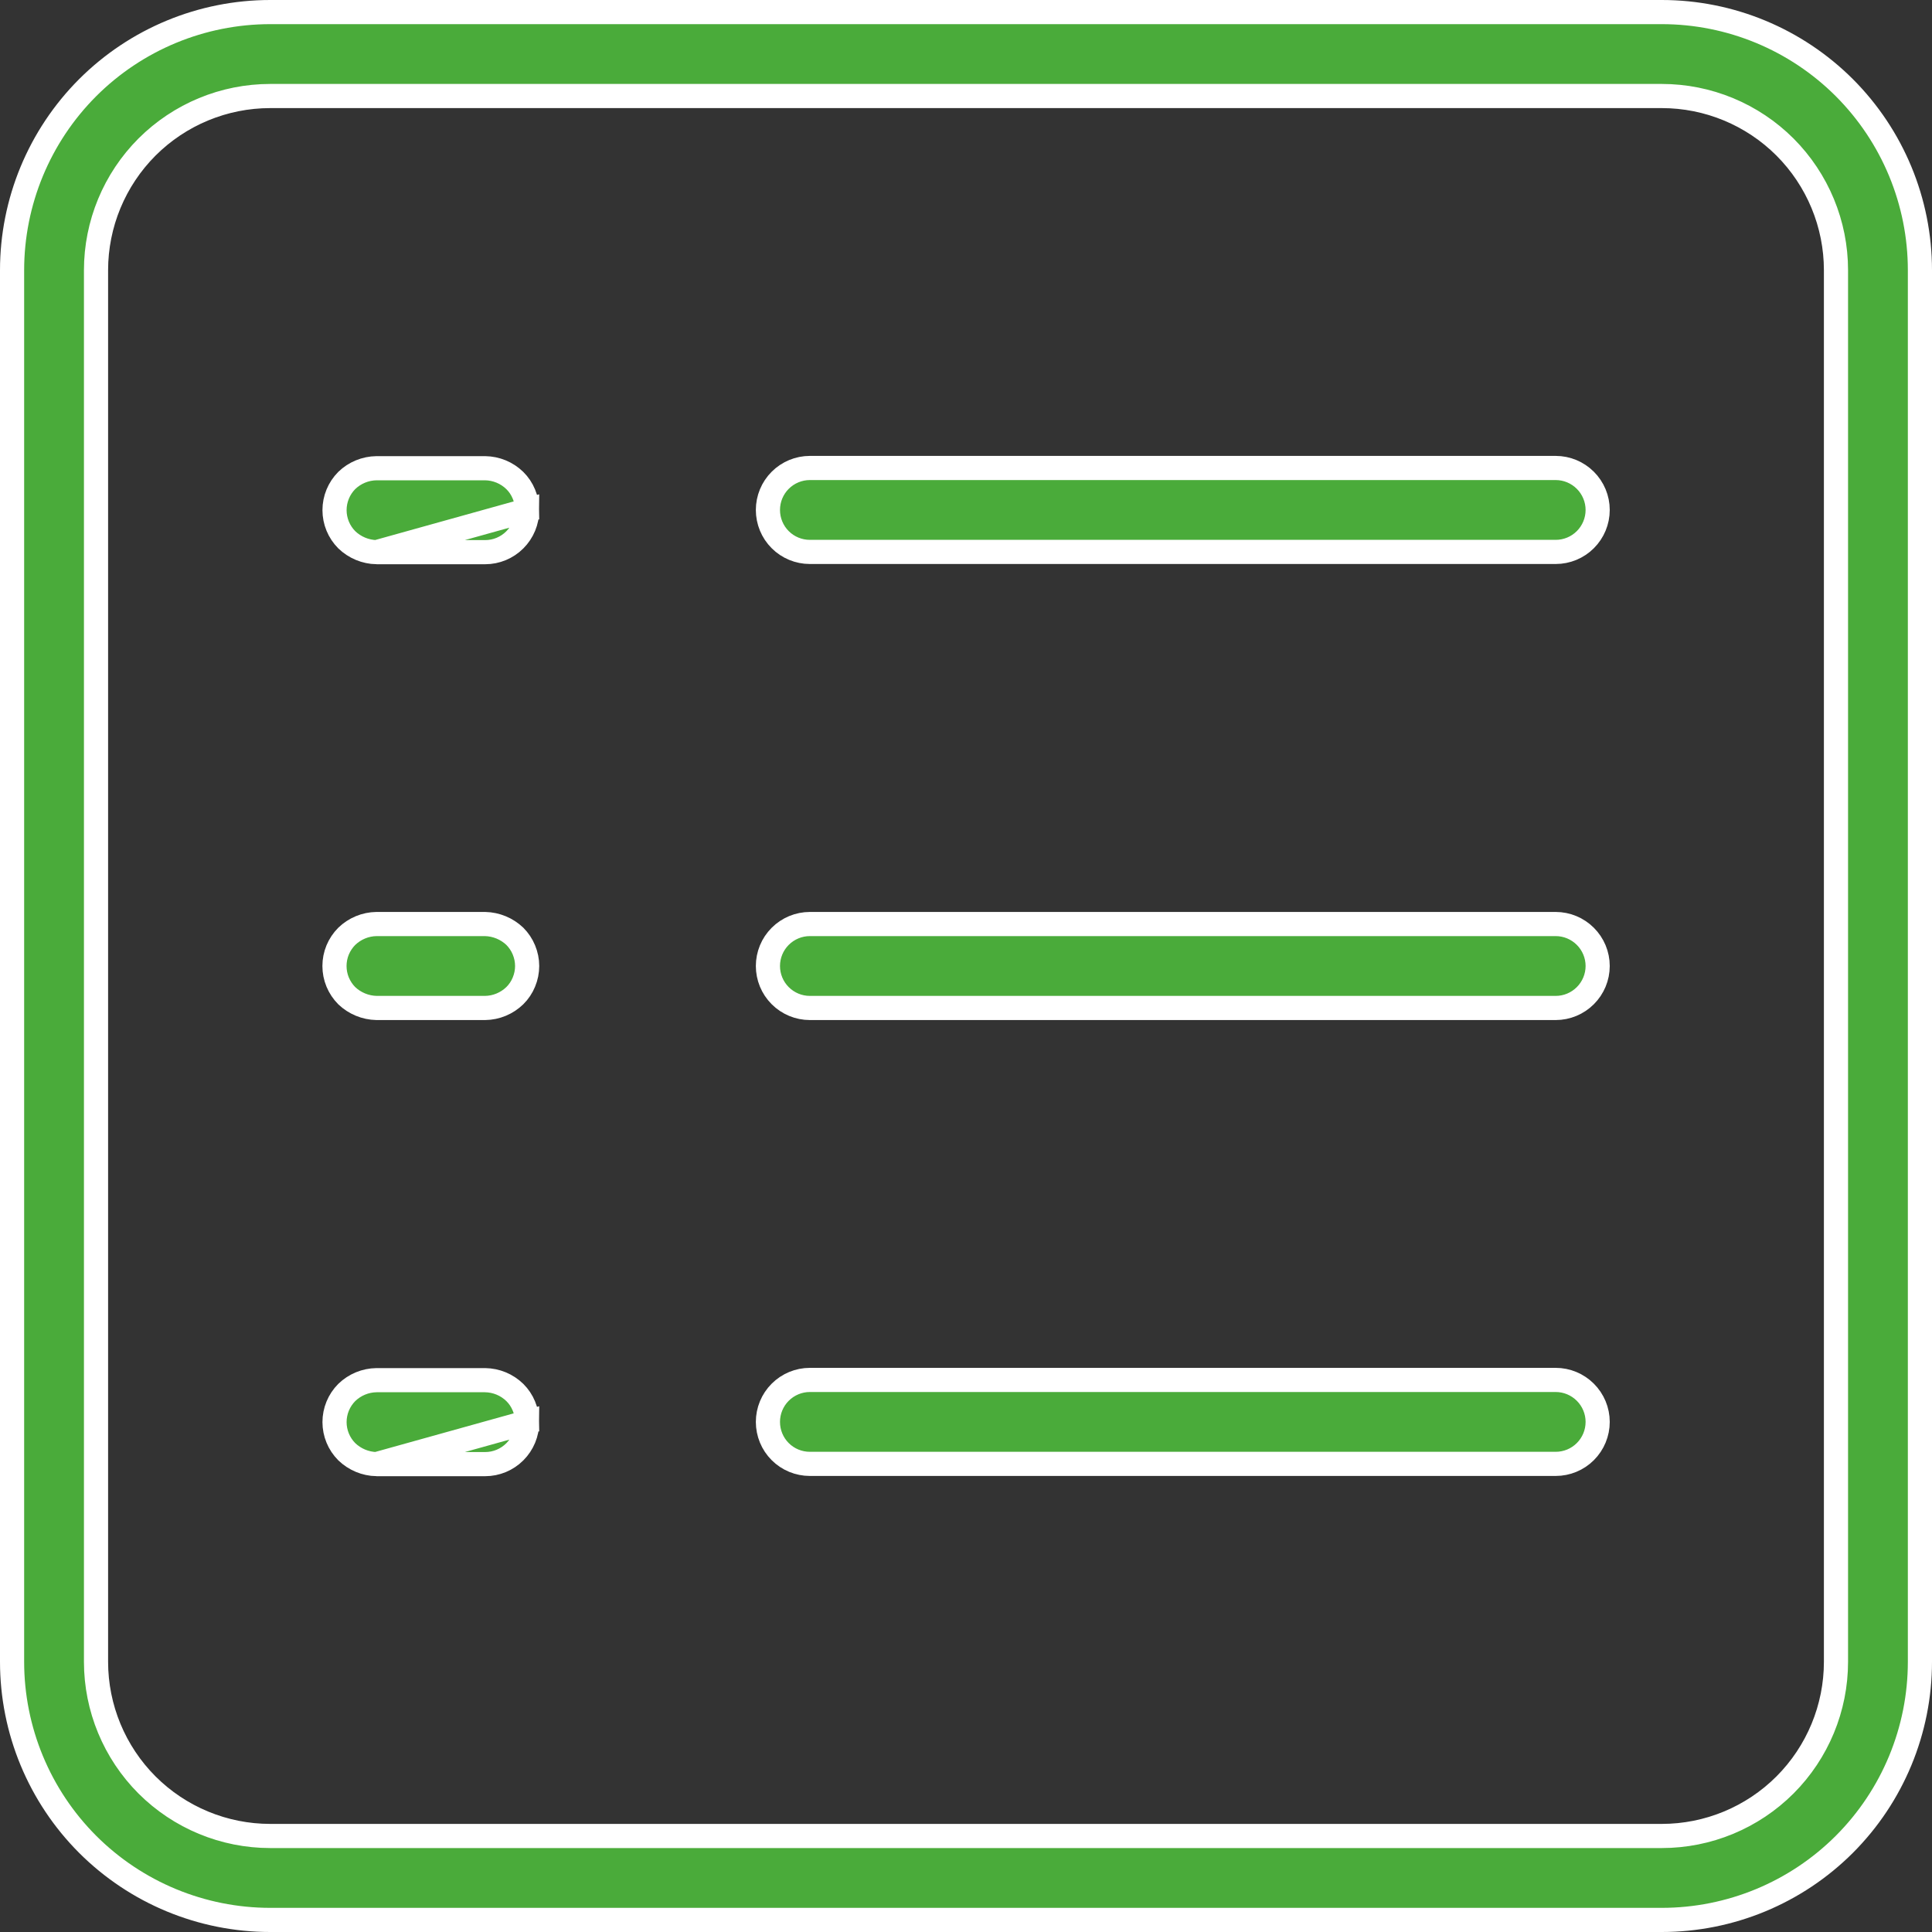
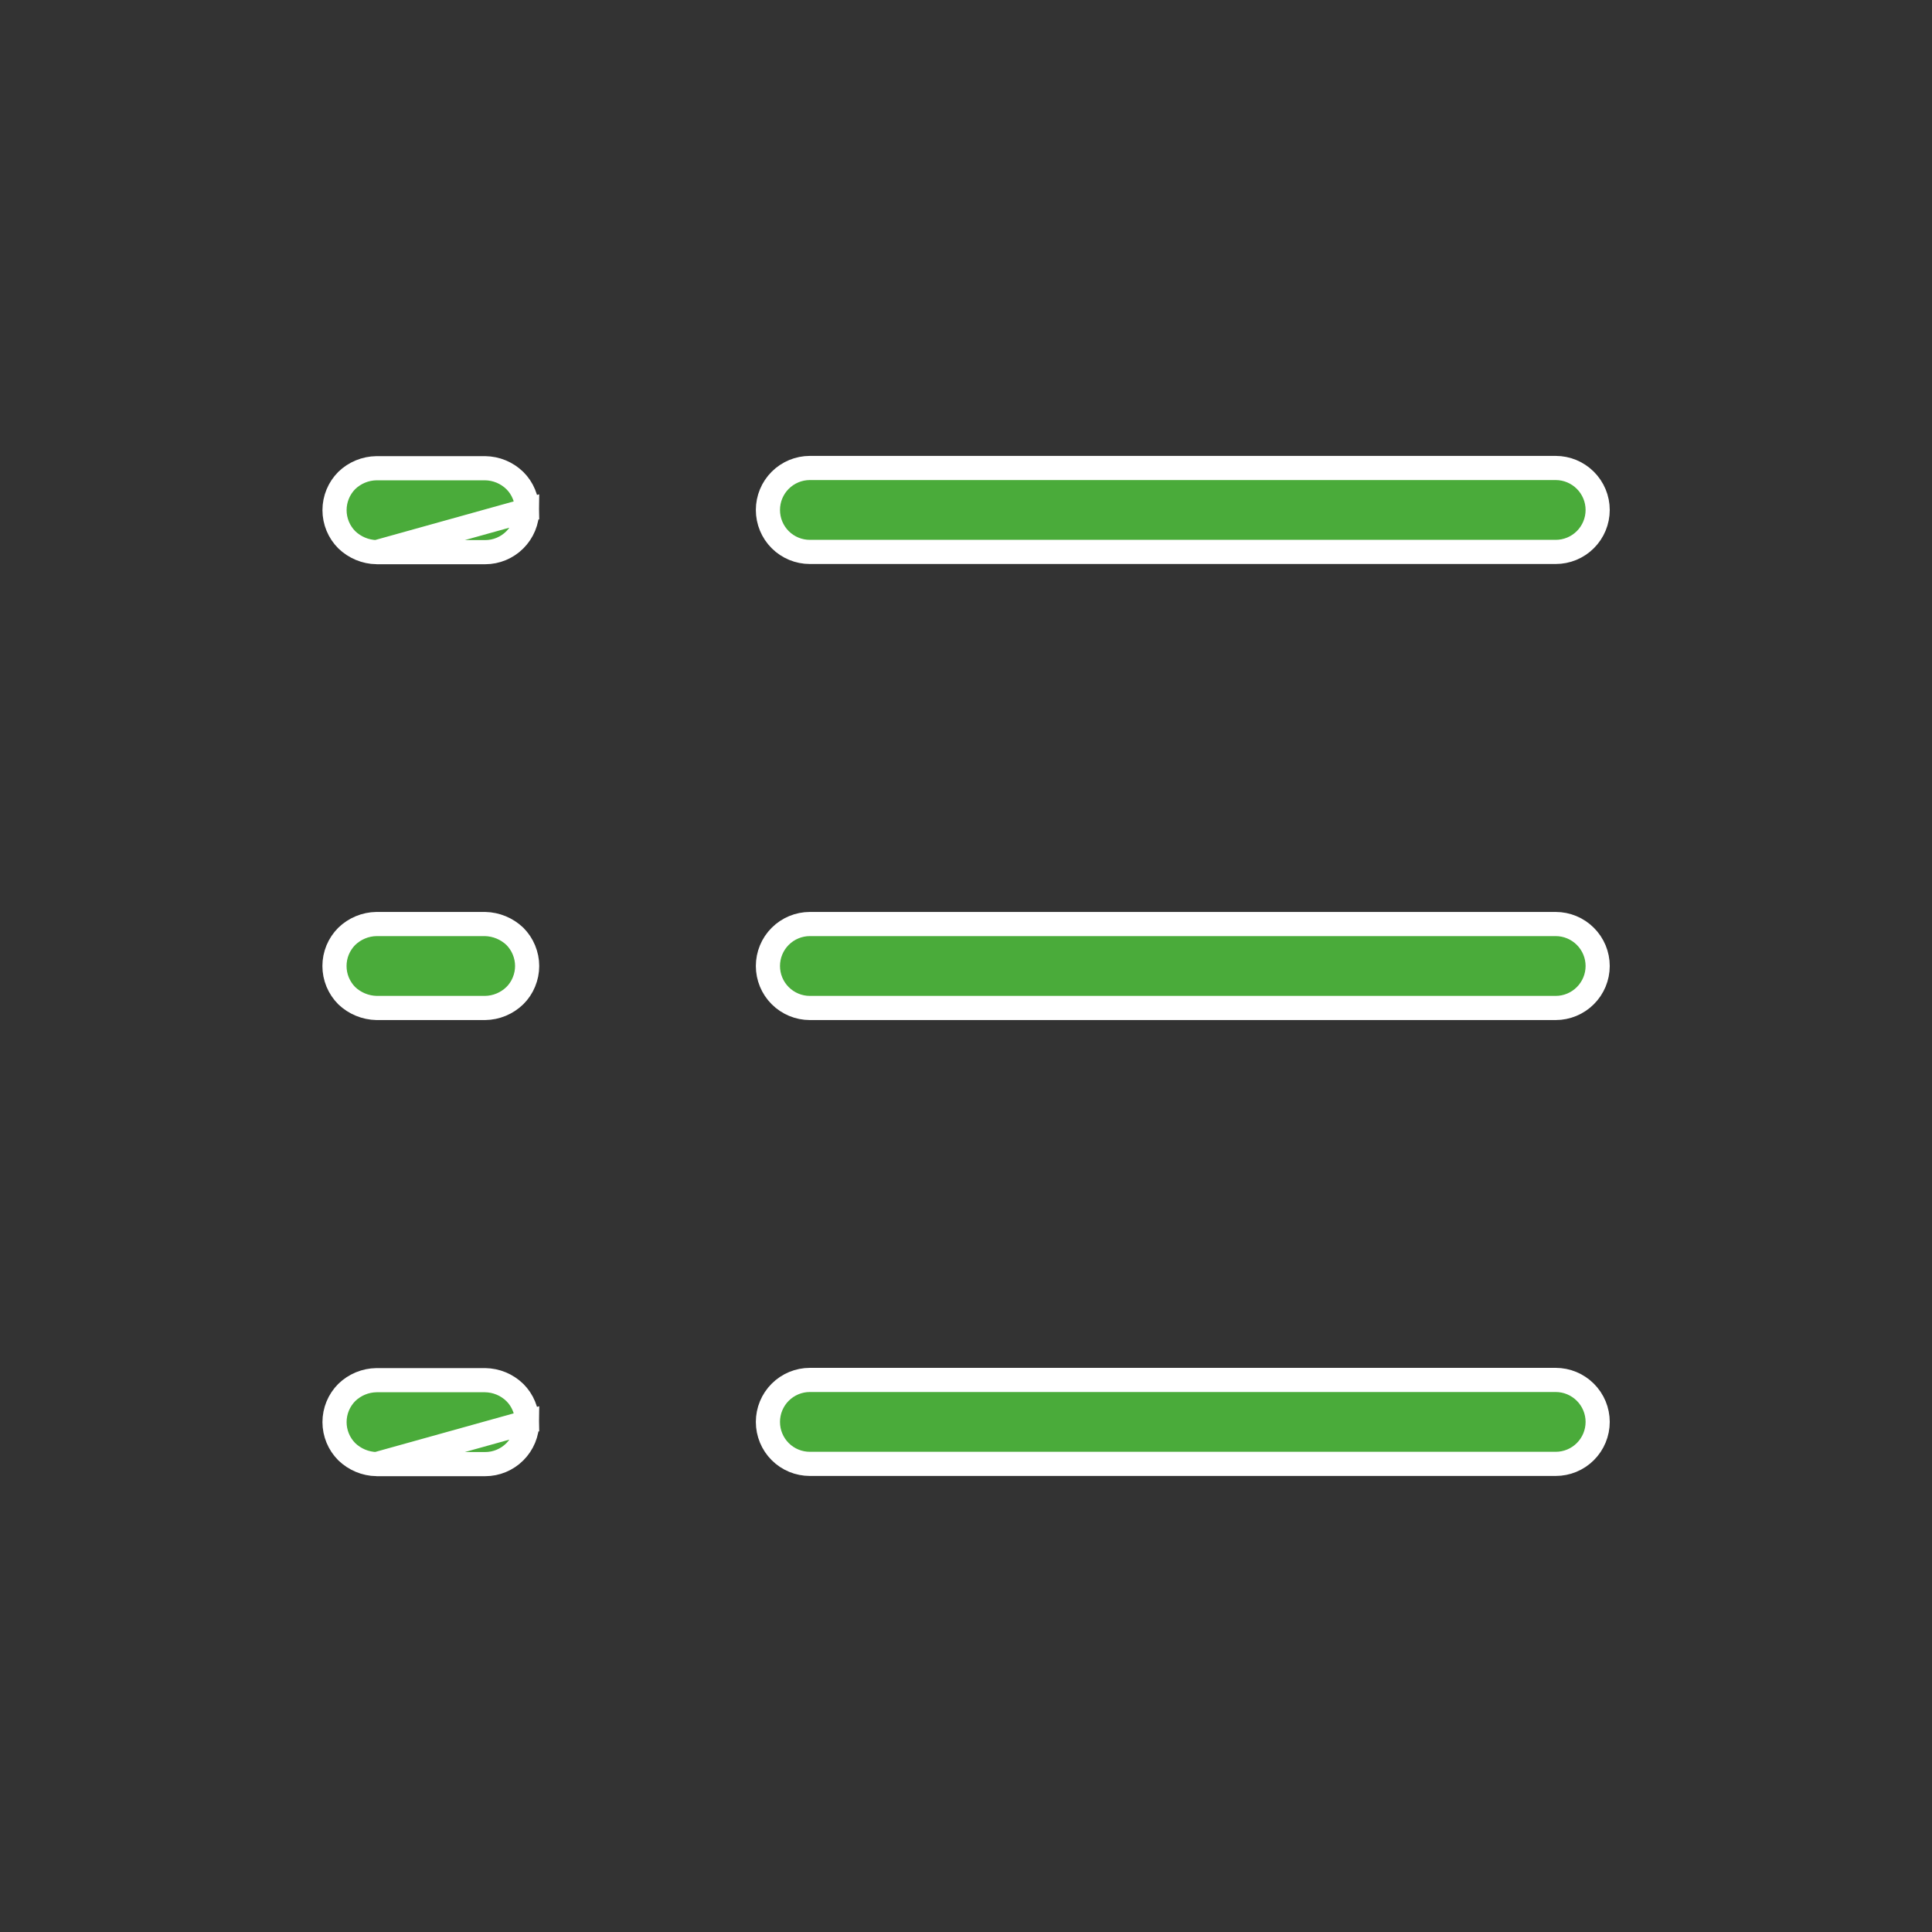
<svg xmlns="http://www.w3.org/2000/svg" width="40" height="40" viewBox="0 0 40 40" fill="none">
  <rect x="0" y="0" width="40" height="40" fill="#333333" stroke="none" />
  <g id="Group 235470">
-     <path id="Vector" d="M34.405 39.75H5.595C4.177 39.75 2.818 39.187 1.815 38.185C0.813 37.182 0.25 35.823 0.25 34.405V5.595C0.25 4.177 0.813 2.818 1.815 1.815C2.818 0.813 4.177 0.25 5.595 0.25H34.405C35.823 0.25 37.182 0.813 38.185 1.815C39.187 2.818 39.75 4.177 39.75 5.595V34.405C39.75 35.823 39.187 37.182 38.185 38.185C37.182 39.187 35.823 39.75 34.405 39.75ZM5.595 1.988C4.638 1.988 3.721 2.368 3.044 3.044C2.368 3.721 1.988 4.638 1.988 5.595V34.405C1.988 35.362 2.368 36.279 3.044 36.956C3.721 37.632 4.638 38.012 5.595 38.012H34.405C35.362 38.012 36.279 37.632 36.956 36.956C37.632 36.279 38.012 35.362 38.012 34.405V5.595C38.012 4.638 37.632 3.721 36.956 3.044C36.279 2.368 35.362 1.988 34.405 1.988H5.595Z" fill="#4AAB3A" stroke="white" stroke-width="0.5" />
    <path id="Vector_2" d="M7.796 11.432H10.045C10.275 11.432 10.496 11.34 10.659 11.177C10.822 11.014 10.914 10.793 10.914 10.563L7.796 11.432ZM7.796 11.432C7.565 11.427 7.345 11.335 7.179 11.175C7.017 11.012 6.926 10.792 6.926 10.562C6.926 10.332 7.017 10.111 7.179 9.948C7.344 9.788 7.565 9.697 7.795 9.694H10.043C10.274 9.697 10.494 9.788 10.659 9.949C10.74 10.029 10.804 10.125 10.847 10.23C10.891 10.335 10.914 10.449 10.914 10.563L7.796 11.432ZM7.796 30.313H10.045C10.275 30.313 10.496 30.221 10.659 30.058C10.822 29.895 10.914 29.674 10.914 29.444L7.796 30.313ZM7.796 30.313C7.565 30.308 7.345 30.216 7.179 30.056C7.017 29.893 6.926 29.673 6.926 29.443C6.926 29.213 7.017 28.993 7.179 28.83C7.345 28.669 7.565 28.578 7.795 28.575H10.043C10.274 28.578 10.494 28.669 10.659 28.83C10.74 28.91 10.804 29.006 10.847 29.111C10.891 29.216 10.914 29.33 10.914 29.444L7.796 30.313ZM10.043 20.869H7.796C7.565 20.864 7.345 20.773 7.178 20.614C7.098 20.533 7.035 20.438 6.991 20.333C6.947 20.227 6.925 20.114 6.925 20C6.925 19.886 6.947 19.773 6.991 19.667C7.035 19.562 7.099 19.466 7.179 19.386C7.344 19.226 7.565 19.134 7.795 19.131H10.043C10.273 19.136 10.493 19.227 10.66 19.386C10.74 19.467 10.804 19.562 10.847 19.667C10.891 19.773 10.914 19.886 10.914 20C10.914 20.114 10.891 20.227 10.847 20.333C10.804 20.438 10.74 20.534 10.659 20.614C10.494 20.774 10.274 20.866 10.043 20.869ZM16.767 11.427C16.537 11.427 16.316 11.336 16.153 11.173C15.99 11.01 15.899 10.789 15.899 10.558C15.899 10.328 15.99 10.107 16.153 9.944C16.316 9.781 16.537 9.689 16.767 9.689H32.209C32.439 9.689 32.66 9.781 32.823 9.944C32.986 10.107 33.078 10.328 33.078 10.558C33.078 10.789 32.986 11.01 32.823 11.173C32.66 11.336 32.439 11.427 32.209 11.427H16.767ZM16.767 20.869C16.537 20.869 16.316 20.777 16.153 20.614C15.99 20.451 15.899 20.23 15.899 20C15.899 19.77 15.99 19.549 16.153 19.386C16.316 19.223 16.537 19.131 16.767 19.131H32.209C32.439 19.131 32.66 19.223 32.823 19.386C32.986 19.549 33.078 19.77 33.078 20C33.078 20.23 32.986 20.451 32.823 20.614C32.66 20.777 32.439 20.869 32.209 20.869H16.767ZM16.767 30.308C16.537 30.308 16.316 30.217 16.153 30.054C15.99 29.891 15.899 29.67 15.899 29.439C15.899 29.209 15.99 28.988 16.153 28.825C16.316 28.662 16.537 28.57 16.767 28.57H32.209C32.439 28.57 32.66 28.662 32.823 28.825C32.986 28.988 33.078 29.209 33.078 29.439C33.078 29.67 32.986 29.891 32.823 30.054C32.66 30.217 32.439 30.308 32.209 30.308H16.767Z" fill="#4AAB3A" stroke="white" stroke-width="0.5" />
  </g>
</svg>